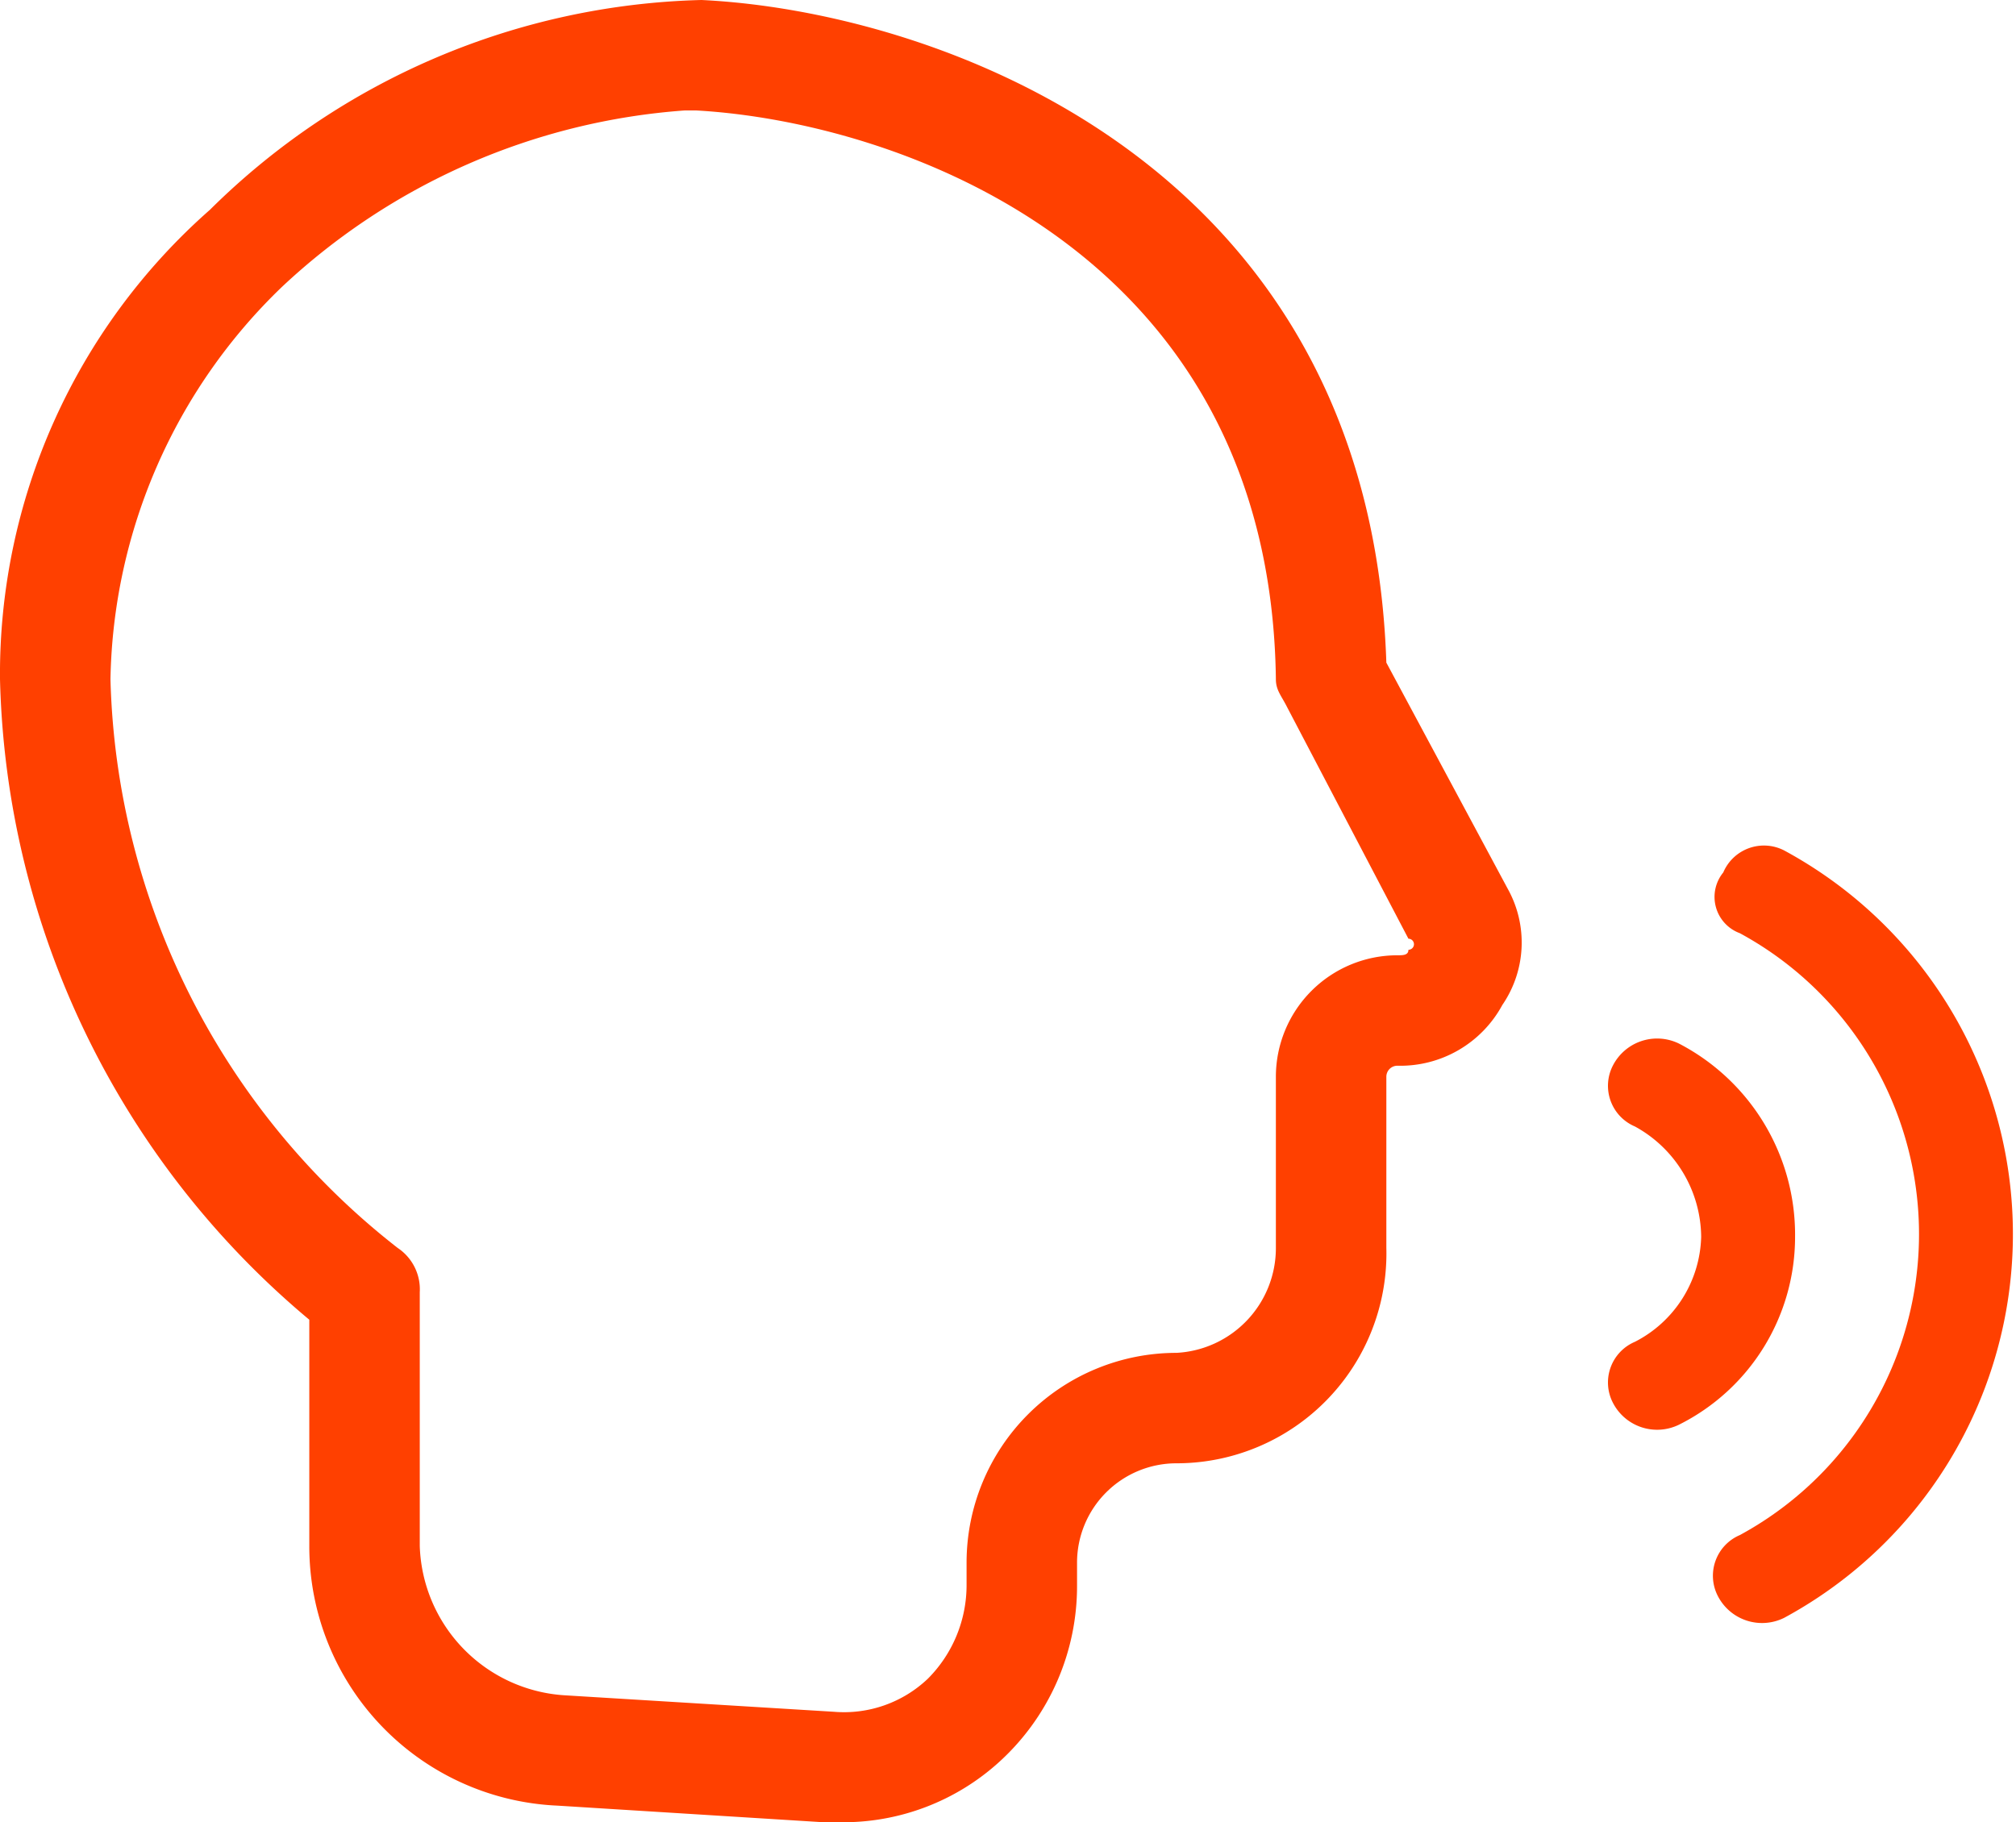
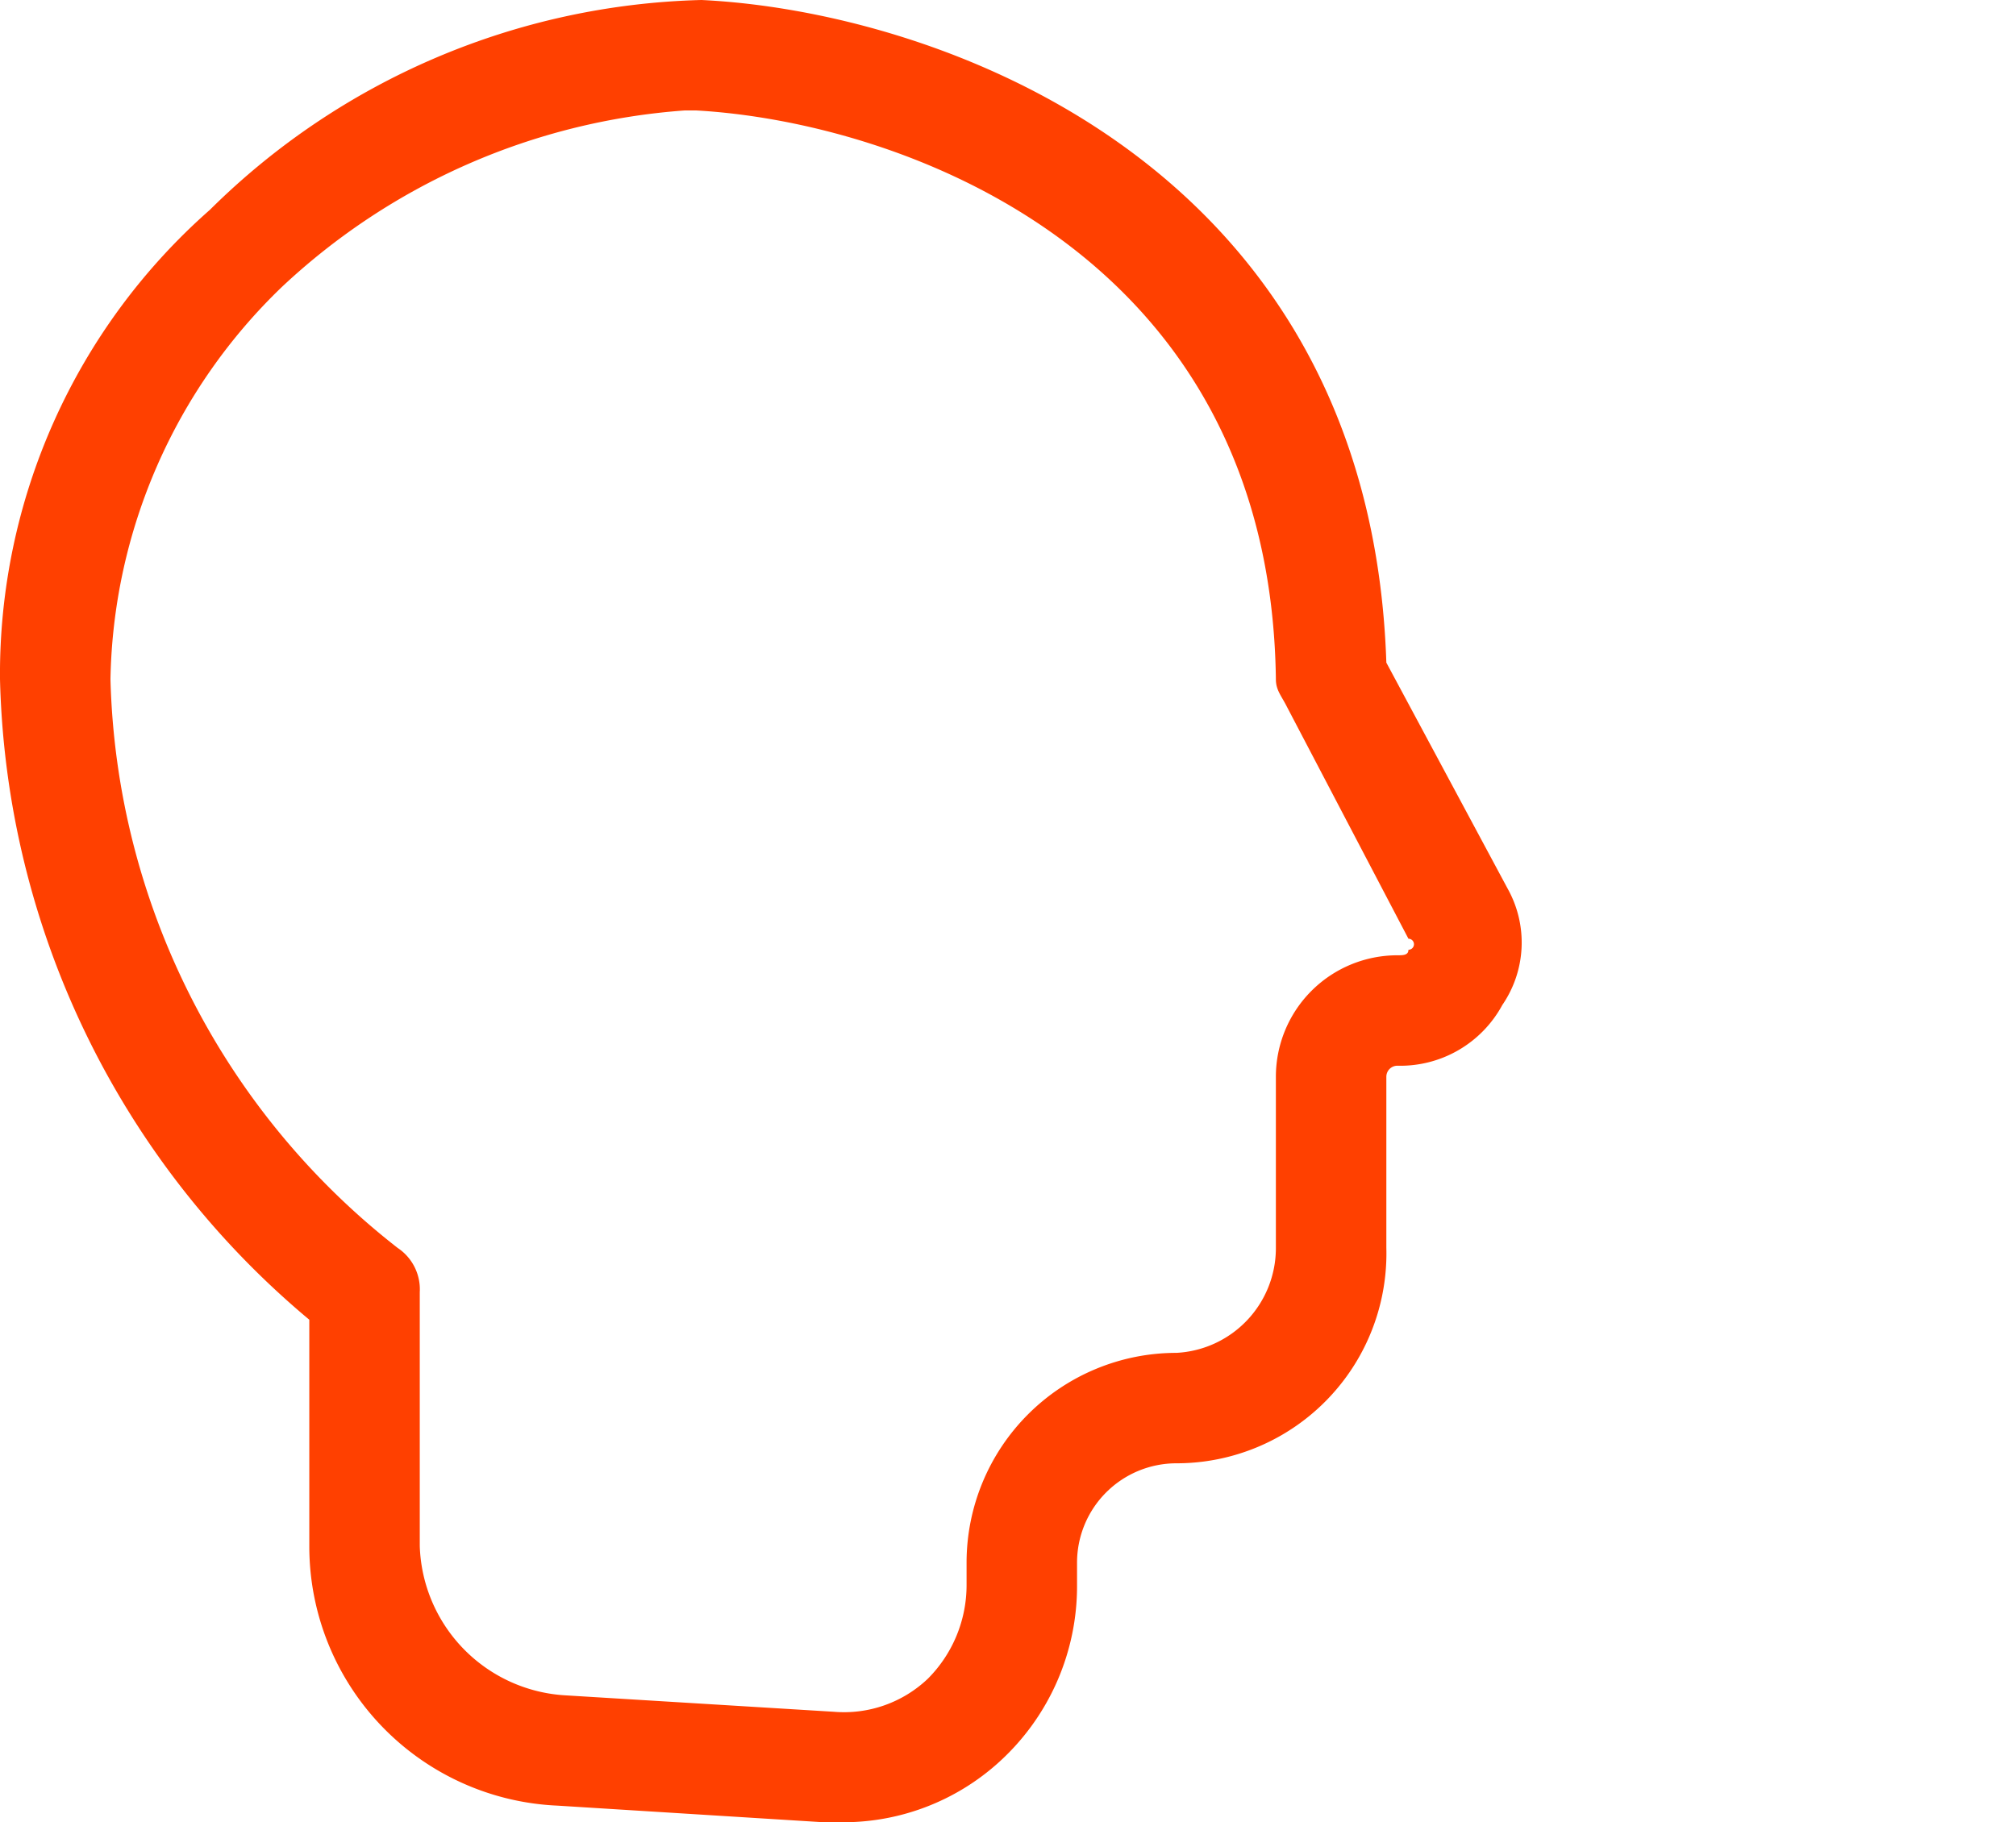
<svg xmlns="http://www.w3.org/2000/svg" id="Layer_1" data-name="Layer 1" viewBox="0 0 36.5 33">
  <defs>
    <style>.cls-1{fill:#ff4000;}</style>
  </defs>
  <path class="cls-1" d="M15.2,33h-.3l-4.8-.3A4.7,4.7,0,0,1,5.6,28V23.9A15.6,15.6,0,0,1,0,12.3,11.2,11.2,0,0,1,3.8,3.8,13.1,13.1,0,0,1,12.7,0c4.2.2,12.1,2.9,12.4,12l2.2,4.1a2,2,0,0,1-.1,2.1,2.1,2.1,0,0,1-1.9,1.1.2.2,0,0,0-.2.2v3.1a3.8,3.8,0,0,1-3.8,3.9,1.8,1.8,0,0,0-1.8,1.8v.4a4.3,4.3,0,0,1-1.4,3.2A4.2,4.2,0,0,1,15.2,33ZM12.4,2A11.9,11.9,0,0,0,5.1,5.2,10.1,10.1,0,0,0,2,12.3,13.5,13.5,0,0,0,7.2,22.6a.9.9,0,0,1,.4.8V28a2.8,2.8,0,0,0,2.6,2.7l4.9.3a2.2,2.2,0,0,0,1.7-.6,2.4,2.4,0,0,0,.7-1.7v-.4a3.8,3.8,0,0,1,3.8-3.8,1.9,1.9,0,0,0,1.8-1.9V19.5a2.2,2.2,0,0,1,2.2-2.2c.1,0,.2,0,.2-.1a.1.1,0,0,0,0-.2l-2.2-4.2c-.1-.2-.2-.3-.2-.5C23,4.5,16.2,2.2,12.6,2Z" transform="translate(0 0)" />
-   <path class="cls-1" d="M30.4,25.8a.9.9,0,0,1-1.2-.4.8.8,0,0,1,.4-1.1,2.2,2.2,0,0,0,1.2-1.9,2.3,2.3,0,0,0-1.2-2,.8.8,0,0,1-.4-1.1.9.9,0,0,1,1.2-.4,3.9,3.9,0,0,1,2.1,3.5A3.8,3.8,0,0,1,30.4,25.8Z" transform="translate(0 0)" />
-   <path class="cls-1" d="M32.3,29.3a.9.9,0,0,1-1.2-.4.8.8,0,0,1,.4-1.1,6.2,6.2,0,0,0,0-10.9.7.7,0,0,1-.3-1.1.8.8,0,0,1,1.1-.4,7.9,7.9,0,0,1,0,13.9Z" transform="translate(0 0)" />
</svg>